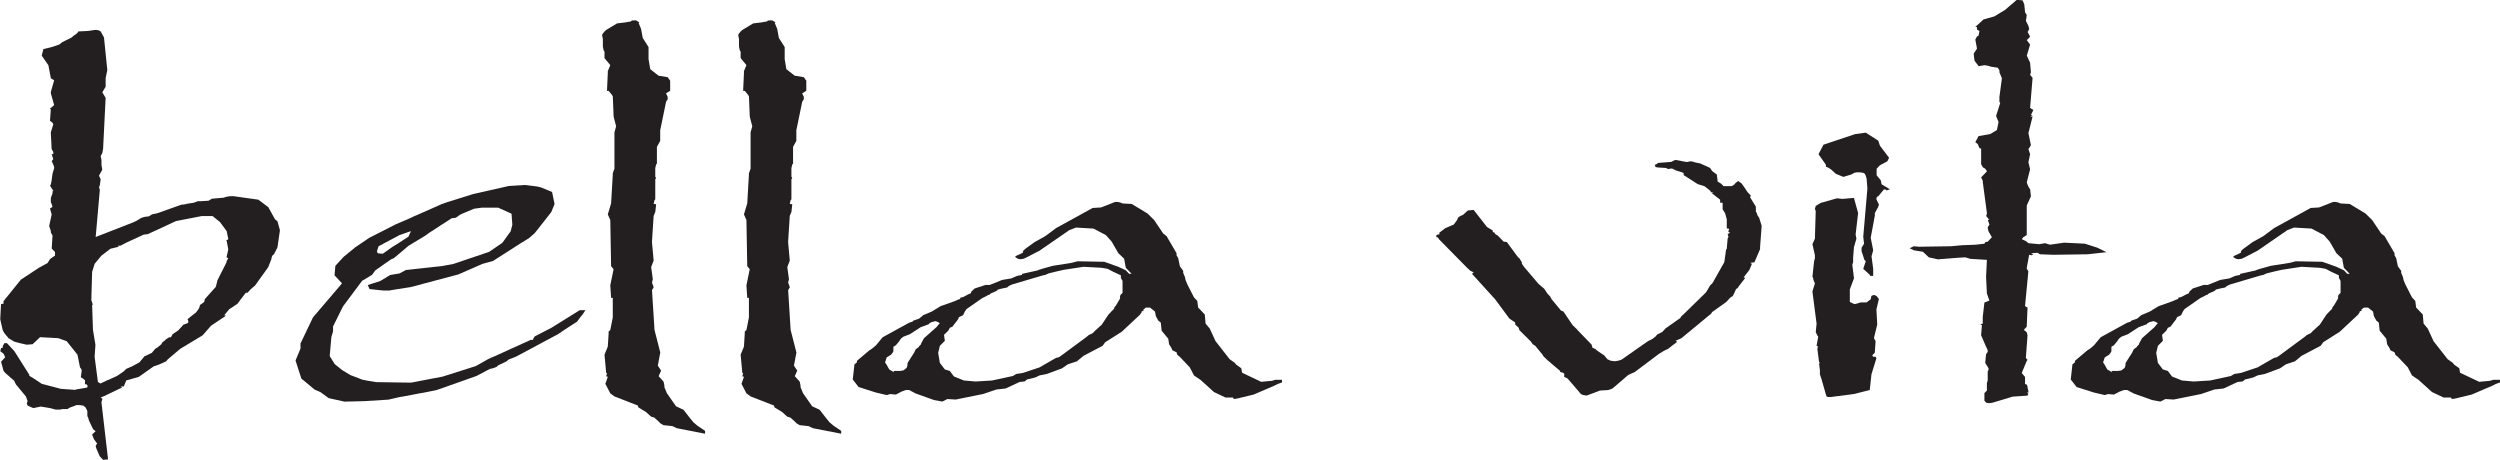
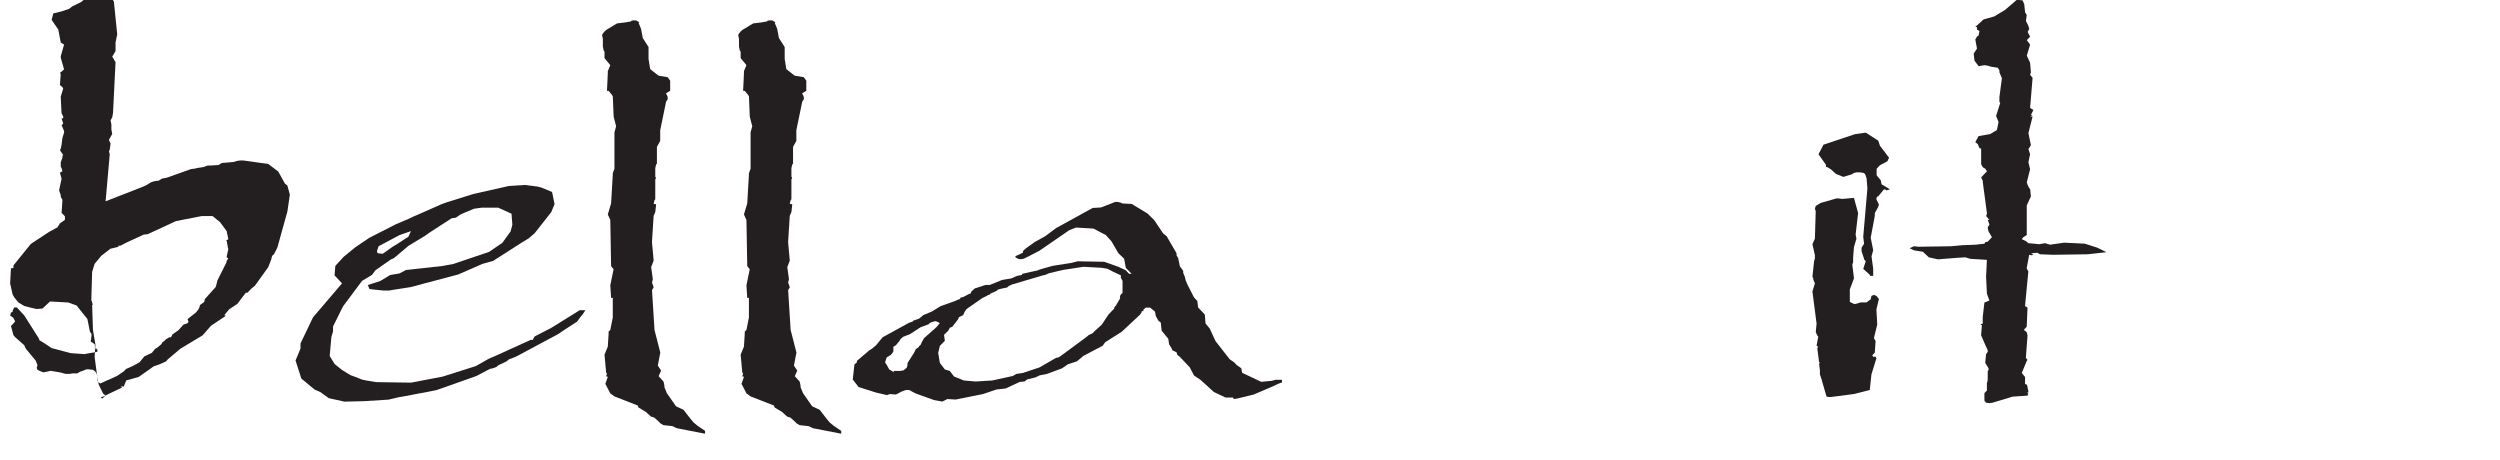
<svg xmlns="http://www.w3.org/2000/svg" id="Layer_2" viewBox="0 0 642.9 118.25">
  <defs>
    <style>.cls-1{fill:#231f20;}</style>
  </defs>
  <g id="Layer_1-2">
    <g>
-       <path class="cls-1" d="M71.32,63.68l-.85,1.67-.43,.39-.21,.51v.26l-.85,2.19-3.42,4.77-.64,.52-.43,.39-.85,.9h-.43l-1.28,1.67-.85,1.16-2.14,1.42-1.28,1.54,.43,.13-3.84,2.58-2.14,2.45-5.77,3.48-3.2,2.71-.43,.51-1.71,.77-1.49,.52-3.84,2.71-3.2,.9-.64,1.55h-.85l.43,.26-4.06,1.94-.21,.13-1.28,.52,.43,.26v.26l-.21,.65,1.71,14.73-1.28,.13-.85-.9-.85-1.94-.21-.65,.21-.52,.21-.13-.85-1.16-.43-1.03v-.26l.85-.78-.64-.52-1.07-2.2-.21-.78-.21-.39v-1.29l-.43-.9-.64-.52-1.07-.13h-.64l-.64,.26-1.07,.39-.64,.39h-1.28l-.64,.13h-1.07l-1.49-.39-2.35-.39-1.92,.39-.64-.26-.85-.39-.21-.52,.21-.65-.43-1.16-2.56-3.1-.21-.39-.21-.52-2.35-2.07-.43-.52-.21-.78-.21-.78-.21-.78,1.07-1.16-.43-.9-.85-.65,.21-.78,.43-.13v-.39l.43-.78h.64l1.92,2.07,3.84,6.07v.26l.64,.39,.43,.26,2.14,1.42,4.91,1.29,3.63,.26,.43-.13,2.35-.39,.43-.13v-.52l-.21-.13v-.13h-.43v-1.03l-.43-.39-.64-.39,.21-1.55v-.39l-.43-.64-.64-3.22-2.78-3.48-2.14-.77-4.7-.26-1.92,1.81-1.5,.13-1.71-.39-1.49-.39-1.49-.9-1.07-1.29-.43-.77-.64-2.83,.21-3.87,.64-.13v-.64l4.48-5.54,4.7-3.09,2.14-1.16,.64-1.03,1.28-.9v-.9l-.85-.9,.21-3.35-.43-.77v-.39l-.43-1.29,.64-2.96-.43-1.55,.64-.39-.21-.78-.21-.39v-1.16l.43-1.16v-.52l.21-.13-.85-1.29,.21-.39,.21-1.03,.21-1.68,.43-1.42v-.39l-.43-1.04-.21-.39,.21-.26,.21-.26-.43-1.3h.43v-.52l-.43-.78-.21-4.29,.64-2.08-.21-.39-.64-.52,.21-2.86-.21-.26,.64-.52,.43-.39-.85-2.99v-.39l.85-2.99-.85-.52-.64-3.36-1.71-2.46,.43-1.68,2.14-.52,1.92-.65,.85-.65,2.35-1.16,.43-.39,1.07-.78,.21-.39,2.56-.13,1.71-.26h.43l.64,.13,.43,.26,.21,.39,.64,1.16,.85,8.4-.43,2.07v2.2l-.85,1.43,.85,1.43-.64,12.88v.13l-.21,1.17-.43,.78,.21,1.04v1.3l.21,1.16-.85,1.55,.43,.9-.21,1.55-.21,.52,.21,.65-1.07,12.15,9.61-3.75,.85-.39,.85-.52,.43-.26,.85-.26,1.07-.13,.85-.52,1.28-.26,6.19-2.2,1.07-.13,.43-.13,1.71-.26,1.07-.39h.64l2.14-.13,.85-.52,2.99-.26,.85-.26,.85-.13h.85l6.41,.9,2.56,1.94,1.71,3.09,.64,.52,.21,.77,.43,1.54-.64,4.38Zm-12.6,.55l-.43-2.33h-.21l.64-.39-.43-2.07-1.71-2.33-1.92-1.55h-2.78l-6.62,1.29-7.26,3.36-1.07,.13-4.48,2.07-1.49,.78h-.64l.21,.26-2.14,.52-2.35,1.81-1.71,2.07-.64,2.07-.21,7.24,.21,.65v.13l.21,.26-.21,.26,.21,6.33,.64,3.88-.21,3.1,.85,6.46,.64,.39,1.92-.9,.64-.26,1.71-.78,1.71-1.16,.64-.65,1.49-.65,1.92-1.03,1.28-1.55,1.92-.9,.85-1.03,.64-.39,1.07-.9v-.26l.85-.65,.21-.26,.43-.26,.43-.26h.43l.43-.78,1.49-1.03,1.28-1.42,1.07-.39,.21-.26v-.26l-.21-.52,1.28-1.03,.85-.65,.43-.52,.43-.65,.21-.78,1.07-.78,.21-.78,2.78-3.1,.21-.78,.21-.9,2.35-4.65v-.26l.43-.78-.43-.26,.43-1.94Z" />
+       <path class="cls-1" d="M71.32,63.68l-.85,1.67-.43,.39-.21,.51v.26l-.85,2.19-3.42,4.77-.64,.52-.43,.39-.85,.9h-.43l-1.28,1.67-.85,1.16-2.14,1.42-1.28,1.54,.43,.13-3.84,2.58-2.14,2.45-5.77,3.48-3.2,2.71-.43,.51-1.71,.77-1.49,.52-3.84,2.71-3.2,.9-.64,1.55h-.85l.43,.26-4.06,1.94-.21,.13-1.28,.52,.43,.26v.26v-.26l.85-.78-.64-.52-1.07-2.2-.21-.78-.21-.39v-1.29l-.43-.9-.64-.52-1.07-.13h-.64l-.64,.26-1.07,.39-.64,.39h-1.28l-.64,.13h-1.07l-1.49-.39-2.35-.39-1.92,.39-.64-.26-.85-.39-.21-.52,.21-.65-.43-1.16-2.56-3.1-.21-.39-.21-.52-2.35-2.07-.43-.52-.21-.78-.21-.78-.21-.78,1.07-1.16-.43-.9-.85-.65,.21-.78,.43-.13v-.39l.43-.78h.64l1.92,2.07,3.84,6.07v.26l.64,.39,.43,.26,2.14,1.42,4.91,1.29,3.63,.26,.43-.13,2.35-.39,.43-.13v-.52l-.21-.13v-.13h-.43v-1.03l-.43-.39-.64-.39,.21-1.55v-.39l-.43-.64-.64-3.22-2.78-3.48-2.14-.77-4.7-.26-1.92,1.81-1.5,.13-1.71-.39-1.49-.39-1.49-.9-1.07-1.29-.43-.77-.64-2.83,.21-3.87,.64-.13v-.64l4.48-5.54,4.7-3.09,2.14-1.16,.64-1.03,1.28-.9v-.9l-.85-.9,.21-3.35-.43-.77v-.39l-.43-1.29,.64-2.96-.43-1.55,.64-.39-.21-.78-.21-.39v-1.16l.43-1.16v-.52l.21-.13-.85-1.29,.21-.39,.21-1.03,.21-1.68,.43-1.42v-.39l-.43-1.04-.21-.39,.21-.26,.21-.26-.43-1.3h.43v-.52l-.43-.78-.21-4.29,.64-2.08-.21-.39-.64-.52,.21-2.86-.21-.26,.64-.52,.43-.39-.85-2.99v-.39l.85-2.99-.85-.52-.64-3.36-1.71-2.46,.43-1.68,2.14-.52,1.92-.65,.85-.65,2.35-1.16,.43-.39,1.07-.78,.21-.39,2.56-.13,1.71-.26h.43l.64,.13,.43,.26,.21,.39,.64,1.16,.85,8.4-.43,2.07v2.2l-.85,1.43,.85,1.43-.64,12.88v.13l-.21,1.17-.43,.78,.21,1.04v1.3l.21,1.16-.85,1.55,.43,.9-.21,1.55-.21,.52,.21,.65-1.07,12.15,9.61-3.75,.85-.39,.85-.52,.43-.26,.85-.26,1.07-.13,.85-.52,1.28-.26,6.19-2.2,1.07-.13,.43-.13,1.71-.26,1.07-.39h.64l2.14-.13,.85-.52,2.99-.26,.85-.26,.85-.13h.85l6.41,.9,2.56,1.94,1.71,3.09,.64,.52,.21,.77,.43,1.54-.64,4.38Zm-12.6,.55l-.43-2.33h-.21l.64-.39-.43-2.07-1.71-2.33-1.92-1.55h-2.78l-6.62,1.29-7.26,3.36-1.07,.13-4.48,2.07-1.49,.78h-.64l.21,.26-2.14,.52-2.35,1.81-1.71,2.07-.64,2.07-.21,7.24,.21,.65v.13l.21,.26-.21,.26,.21,6.33,.64,3.88-.21,3.1,.85,6.46,.64,.39,1.92-.9,.64-.26,1.71-.78,1.71-1.16,.64-.65,1.49-.65,1.92-1.03,1.28-1.55,1.92-.9,.85-1.03,.64-.39,1.07-.9v-.26l.85-.65,.21-.26,.43-.26,.43-.26h.43l.43-.78,1.49-1.03,1.28-1.42,1.07-.39,.21-.26v-.26l-.21-.52,1.28-1.03,.85-.65,.43-.52,.43-.65,.21-.78,1.07-.78,.21-.78,2.78-3.1,.21-.78,.21-.9,2.35-4.65v-.26l.43-.78-.43-.26,.43-1.94Z" />
      <path class="cls-1" d="M149.68,81.03l-.43,.52-.85,1.16-2.99,1.94-.21,.13-1.71,1.16-10.89,5.82-1.71,.65-.64,.52-2.14,1.03-.43,.39-.64,.26-.43,.13-.64,.13-3.42,1.81-10.25,3.62-3.2,.65-1.5,.26-.64,.13-3.42,.65-.85,.13-2.78,.65-6.19,.39-5.12,.13-4.06-.9-2.14-1.55-1.49-.65-3.42-2.84-1.49-4.64,1.28-3.09v-1.29l3.2-6.7,7.47-8.76-1.92-2.06,.21-2.45,2.14-2.32,2.99-2.45,3.63-2.45,6.83-3.48,3.63-1.55,1.07-.52,.64-.26,5.55-2.45,.85-.39,1.49-.52,6.62-2.07,9.18-2.07,4.06-.26,3.2,.39,1.07,.26,2.78,1.16,.64,3.1-.85,2.07-4.27,5.43-1.49,1.29-.85,.52-1.28,.78-7.05,4.52-2.78,.78-6.19,2.71-12.17,3.23-4.91,.78-.64,.13h-1.49l-2.56-.26-1.07-.13-.43-1.03,3.2-1.03,2.56-1.55,2.35-.39,1.71-.9,9.4-1.03,2.78-.52,9.18-3.1,3.42-2.33,2.14-2.97,.43-1.68-.21-2.84-3.42-1.55h-4.27l-1.92,.26-2.78,1.16-.85,.39-1.07,.77-1.07,.13-2.99,1.93-2.78,1.81-1.07,.77-1.71,1.03-2.56,1.55-3.2,2.71-.64,.51-.64,.26-1.49,1.03-2.56,1.8-.85,1.16-2.56,1.54-4.91,6.57-2.56,5.16v1.29l-.43,1.42-.43,4.9,1.28,2.06,1.92,1.55,2.14,1.29,2.35,.9,.64,.26,1.28,.26,2.35,.39,8.97,.13,8.11-1.55,8.54-2.71,3.2-1.81,.85-.39,.64-.26,9.4-4.27h.64v-.26l.43-.65,4.27-2.2,7.26-4.52h1.49l-.85,1.29Zm-46.98-20.55l-5.34,2.84-.43,1.29,.21,.52,1.28,.13,2.56-1.81,.21-.13,1.07-.65,2.78-1.81,.64-1.42-2.99,1.03Z" />
      <path class="cls-1" d="M181.28,111.53l-7.26-1.42-1.07-.52-2.35-.26-.85-.52-.21-.26-1.28-1.16-.85-.26-.43-.39-.85-.78-1.92-1.16-.21-.52-5.98-2.33-1.07-.78-1.28-2.46,.64-1.81-.43-.13,.21-.78-.21-.13-.43-4.65,.85-2.07,.21-3.36v-.52l.43-.39,.64-3.23v-5.04h-.43l-.21-3.23,.85-4.14-.64-.78-.21-11.89-.64-1.42,.85-2.84,.43-7.37v-.39l.43-1.16v-9.35l.43-1.56-.64-2.47-.21-5.2-.21-.39-.43-.52-.43-.52h-.43l.21-4.55v-.52l.64-1.55-1.49-1.81v-1.68l-.21-.26-.21-1.03v-1.94l-.21-1.03,.21-.39,.43-.52,.43-.39,2.78-1.68,2.14-.26,1.49-.26v-.13l.43-.13h.85l.85,.52-.21,.13,.64,1.55,.43,2.33,1.49,2.33v3.1l.43,2.58,2.14,1.68,2.35,.39,.64,.9v2.6l-1.07,.65,.43,.91v.65l-.21,.26-.21,.39-1.5,7.28v2.73l-.85,1.56v4.29l-.21,.26-.21,.9v2.2l.21,.39-.21,.26v5.17l-.21,.26-.21,.9,.64,.13-.21,1.94-.43,1.03-.43,6.72,.43,4.78-.64,1.68,.43,3.1-.21,.9,.43,1.16-.43,.78,.64,10.21,1.49,5.82-.64,3.36,.85,1.29-.64,1.42,1.28,1.42,.21,1.03v.39l.64,1.55,2.35,3.36,1.92,.9,1.71,2.2,.85,1.03,1.07,.9,1.92,1.29v.65Z" />
      <path class="cls-1" d="M216.29,111.53l-7.26-1.42-1.07-.52-2.35-.26-.85-.52-.21-.26-1.28-1.16-.85-.26-.43-.39-.85-.78-1.92-1.16-.21-.52-5.98-2.33-1.07-.78-1.28-2.46,.64-1.81-.43-.13,.21-.78-.21-.13-.43-4.65,.85-2.07,.21-3.36v-.52l.43-.39,.64-3.23v-5.04h-.43l-.21-3.23,.85-4.14-.64-.78-.21-11.89-.64-1.42,.85-2.84,.43-7.37v-.39l.43-1.16v-9.35l.43-1.56-.64-2.47-.21-5.2-.21-.39-.43-.52-.43-.52h-.43l.21-4.55v-.52l.64-1.55-1.49-1.81v-1.68l-.21-.26-.21-1.03v-1.94l-.21-1.03,.21-.39,.43-.52,.43-.39,2.78-1.68,2.14-.26,1.49-.26v-.13l.43-.13h.85l.85,.52-.21,.13,.64,1.55,.43,2.33,1.49,2.33v3.1l.43,2.58,2.14,1.68,2.35,.39,.64,.9v2.6l-1.07,.65,.43,.91v.65l-.21,.26-.21,.39-1.5,7.28v2.73l-.85,1.56v4.29l-.21,.26-.21,.9v2.2l.21,.39-.21,.26v5.17l-.21,.26-.21,.9,.64,.13-.21,1.94-.43,1.03-.43,6.72,.43,4.78-.64,1.68,.43,3.1-.21,.9,.43,1.16-.43,.78,.64,10.21,1.49,5.82-.64,3.36,.85,1.29-.64,1.42,1.28,1.42,.21,1.03v.39l.64,1.55,2.35,3.36,1.92,.9,1.71,2.2,.85,1.03,1.07,.9,1.92,1.29v.65Z" />
      <path class="cls-1" d="M329.67,98.35l-1.07,.39-1.07,.52-5.12,2.2-4.27,1.03-.85,.13-.21-.39h-1.92l-2.99-1.42-3.42-3.1-1.71-1.16-1.07-2.07-2.56-2.71-.64-.52-.21-.65-1.07-.52-.21-.52-.64-1.03-.21-1.42-1.71-2.07-.21-2.07-.64-.52-.64-1.16-.21-1.16-1.28-1.03h-1.07l-.64,.52v.39h-.43v.26l-.43,.65-4.7,4.39-4.27,2.71-.64,.9-4.91,2.58-1.71,1.42-2.35,.78-1.49,1.03-3.84,1.42-1.92,.39-1.07,.52-2.14,.52-.64,.52-1.28,.13-3.63,1.68-2.35,.26-3.42,1.16-7.05,1.42-2.14-.13-1.28,.65-2.14-.39-4.7-1.68-1.71-.9h-.85l-1.07,.39-1.49,.78-1.49-.13-.85,.26-2.78-.65-4.48-1.42-1.49-1.94,.43-3.88,.64-.52v-.39l3.2-2.71,.64-.39,1.07-.9,1.71-2.07,6.83-3.75,.85-.26,.21-.26,1.49-.52,1.07-.9,2.14-.9,2.35-1.42,3.63-1.29,.85-.39,.43-.13,.21-.39,.64-.13,1.49-.78,.43-.13,.21-.52,.85-.78,2.78-.9h1.07l3.2-1.29,2.35-.39,1.49-.65,1.28-.26v-.26l4.06-.9,.21-.13,1.28-.39,2.35-.65,4.91-.78,1.49-.39,6.83,.13,3.63,1.29,1.92,.9,.85,.9h.64l-1.49-1.55-.43-2.33-1.49-1.42-1.71-2.97-1.49-1.68-3.2-1.68-4.48-.26-1.71,.65-7.69,5.3-2.99,1.55-1.07,.52-.85,.13-.64-.13-.64-.39v-.26l1.92-.9v-.26l.21-.39,.64-.52,2.14-1.55,2.78-1.55,2.78-2.07,9.4-5.17,2.14-.13,2.99-1.16,.64-.26h.64l.64,.13,.64,.26,2.35,.13,4.06,2.46,1.71,1.68,2.35,3.49,.85,.65,2.56,4.39v.52l.43,.78,.43,2.07,.85,1.16v.52l.43,1.03,.21,.9,.43,1.03,1.71,3.36,.85,.9,.21,1.68,1.71,1.81,.21,2.33,1.07,1.29,1.49,3.23,3.63,4.65,1.28,.9,.43,.52,1.28,.9,.21,1.16,4.91,2.33,2.78-.26,.43-.13,.43-.13h1.71v.65Zm-95.66-12.41l-1.71,.65-.64,.52-.43,.65-.85,1.03-.64,.39v1.16l-.21,.39-.43,.52-1.07,.65-.43,1.29,.43,.65,.64,1.16,1.28,.78-.21-.39h1.71l.85-.13,.85-.65,.21-.65v-.52l.21-.39,1.49-2.33,.43-.9,.85-.65v-.13l.43-.39,.21-.52,.64-1.16,3.2-2.84,.85-1.03-.43-.26-.64-.26-1.07,.26-.64,.39v.13l-2.13,.78-2.78,1.81Zm52.31-16.03l-1.49-.78-1.49-.26-4.7-.26-5.12,.78-1.71,.39-2.14,.52-.85,.39-.64,.13-7.9,2.33-.85,.39-.43,.39-1.28,.26-1.07,.26-.43,.39-1.49,.65-.21,.26-.43,.13-.43,.26-1.07,.52-4.06,2.84-.43,.65-.43,.9-1.07,.52-.21,.52-1.49,1.94-.64,.26-.43,.78-1.07,1.03,.21,1.55-1.28,1.29-.43,1.81,.43,2.58,1.28,1.68,1.28,.39,1.07,1.42,2.56,1.03,2.99,.26,4.27-.26,5.34-1.16,.85-.52,1.71-.26,4.27-1.42,4.27-2.46,.64-.13,.43-.26,6.83-5.04,.43-.39,1.07-.52,.64-.65,1.71-1.55,1.71-2.58,.85-.9,.64-.65v-.26l.43-.52,1.07-1.81v-.65l.21-.39,.43-.39v-3.1l-.43-.78v-.65l-1.92-.9Z" />
-       <path class="cls-1" d="M452.66,63.97l-1.5,3.49-1.07,.13,.43,.26-.64,1.55-1.5,1.94,.43,.13-1.71,2.2-.21,.39-.43,.26-.85,1.81-.64,.39-1.07,1.16-3.63,2.58-.21,.39-.64,.52-7.05,5.82-1.49,.65,.21,.13,.21,.13-2.35,1.81-1.07,.52-1.28,.78-6.19,4.65-1.71,.78-2.99,2.58-1.07,.9-1.07,.39-2.13,.13-3.42,1.29-.85-.13-.64-.26-.64-.78-2.78-3.23-.85-.39v-.78l-.21-.26-.43-.13-.43-.13v-.26l-2.14-1.81-.43-.39-.64-.52-1.07-1.03-.21-.39-1.28-1.55-.64-.78-.64-.39-.43-.65-2.99-2.97-.21-.65-.43-.39-.43-.39v-.52l-1.5-1.03-3.63-4.91-5.98-6.59,.43-.39-.85-.39-.85-.78-7.26-7.37-.21-.39-.43-.13v-.52l.85-.26v-.13l-.21-.13,1.71-1.29,2.13-.9,.85-1.16,.21-.52,.21-.26,.43-.26,.64-.26,1.28-1.16,1.5-.13,3.42,4.39,1.49,.9v.39l.43,.13,.21,.39,.64,.39,1.5,1.55,.85,.13,2.56,3.49,.43,.52,.21,.13,.64,1.03v.39l.64,.9,3.63,4.26,1.5,1.29,.85,1.29,.64,.65,.43,.78,1.5,1.81,.43,.52,.43,.52,.64,.26,2.35,3.49,1.07,1.03,.21,.26,3.63,3.75,.21,.78,.85,.39,.21,.26,1.5,1.03,.43,.26,.85,1.03,.85,.39,1.07,.13,.85-.13,.85-.26,6.83-4.78,1.07-.52,.85-.65,.43-.52,1.28-.65,.64-.65,.21-.26,3.84-2.71,.21-.39,.85-.78,5.55-5.43,1.07-1.81,.43-.39,.21-.26,2.99-5.3,.43-3.1,.21-.39v-.13l.21-2.46,.21-.39-.21-.78,.64-.26-.43-.26v-.26l.21-.52-.64-.13v-2.33l-.43-1.55-.64-1.03v-1.68h-.64v-.78l-2.14-1.68,.43-.13-.64-.13-.21-.39-1.49-1.16-1.71-.52-3.63-2.33v-.52l-.64-.26-1.28-.39-1.07-.52-1.07,.13-.43-.26-2.14-.13-.64-.13v-.26l-.21-.26,.64-.26,.21-.26,3.42-.26,1.07-.52,2.78,.52h.43l.43-.13h.64l.85,.26,1.28,.26,2.56,1.16,.21,.39,.43,.52,1.07,.78,.21,1.81,.21,.13,.64,.39,.43,.39,.21,.26h2.14l.64-.39,.43-.52,.64-.39,.85,.65,.64,.9,.43,.65,.43,.65,.85,.9-.21,.39,1.5,2.46v1.29l.21,.26,.21,.65,.43,.65,.64,2.07-.43,5.82Z" />
      <path class="cls-1" d="M481.26,96.28l-.43,4.01-4.06,1.03-5.98,.78h-.64l-.43-.13-.21-.65-1.07-3.75-.43-1.29v-1.03l-.21-1.68,.21-.39h-.21l-.43-3.36v-.39l.21-.26-.43-.26,.43-2.33-.21-.26-.43-.9,.21-2.2-1.07-8.27,.64-2.07-.43-1.03v-.39l-.21-.26,.43-4.01,.21-.78v-.78l-.64-2.84,.64-1.42,.21-7.11-.21-.52,.21-.78,1.28-.78,3.63-1.03,.43-.13h.43l1.07,.13,2.99-.26,1.07,3.88-.64,5.56,.21,1.03-.64,2.2-.21,2.71v1.16l-.21,.65,.43,3.49-1.07,2.84v3.23l1.07,.52h.43l1.28-.39h1.5l1.07-.78,.21-.9,.64-.26,.64,.26,.64,.78-.64,2.71,.21,3.88-.85,3.49,.43,.78-.21,2.97-.64,.65,.21,.39h.64l.21,.39-1.28,4.14Zm3.84-47.3l-.21-.26h-.43l-1.49,1.81h-.21l-.21,.39v.39l.64,1.29-.21,.65-.85,1.55v.65l-.21,1.16-.85,4.52,.64,3.23-.43,1.55,.43,3.23v1.81h-.85v-.26l-1.71-1.55,.64-1.94-.43-.52v-.13l-.64-1.94v-.9l.64-1.03-.21-1.81,1.07-12.41-.21-2.58-.21-.65-.21-.52-.43-.26-.85-.13h-.85l-.64,.13-.64,.39-2.14,.65-1.92-.78-1.28-1.16-.85-.52-.43-.13v-.52l-1.92-2.71,1.28-2.46,8.11-2.71,2.78-.39,3.2,2.07,.43,1.29,2.35,3.1-.43,.9-1.92,1.03-.85,.9v1.68l1.07,1.29,.21,1.03,2.14,1.29-.85,.26Z" />
      <path class="cls-1" d="M536.99,65.39l-8.97,.13-3.42-.13-.64-.39-1.71,.13,.64,.26-.43,.26-.64-.13-.64,3.49,.43,.78-.85,8.92,.43,.26,.21,.13-.21,4.91-.21,.26-.43,.39v.26l.64,.52,.21,.78-.43,5.82,.43,.52-.21,.26-.21,.52-1.07,2.58,.85,1.03v1.81l.43,.13,.21,.52v.26l.21,.9v.39h-.43l.43,.26-.21,.52-3.84,.26-3.84,1.16-1.28,.39-.85,.13-.85-.13-.43-.52v-1.94l.64-.65v-1.94l.21-.65v-2.33l.21-.39v-.39l-.21-.39-.64-1.03,.21-2.2,.43-.65v-.39l-.21-.52-.21-.39-1.28-2.97,.21-2.58-.43-.26,.64-.13v-1.68l.43-3.75,1.28-.52-.64-1.81-.21-4.26,.21-4.39-4.27-.26-1.28-.39-2.13,.13-4.91,.39-2.35-.52-1.5-1.42-2.35-.39-1.07-.52,1.07-.52,1.28,.13,8.33-.13,2.78-.26,3.42-.13,2.35-.26,.21-.39,.64-.13,1.07-1.16-.85-1.42-.21-.78v-.39l.43-.65-.43-1.16,.43-.13-.21-.13-.64-.78,.21-.65-1.07-8.01v-.39l-.43-.9,1.5-1.55-.43-.65-.64-.39-.43-.78v-4.01l-.43-.13-.43-1.03-.64-.52,.85-1.55,2.99-.52,1.71-1.03,.43-2.07-.64-1.55,1.07-3.36-.21-.26v-1.29l.64-4.78-.64-1.55v-.52l-.43-.65-1.71-.26-.85-.26-.85-.13-1.5,.26-1.07-1.42-.21-1.81,.85-1.29-.43-2.33,.21-.39,.21-.39,.43-.26,.21-1.16-.64-.39v-.65h-.43l2.13-1.94,2.78-.78,1.28-.78,1.49-.9,2.99-2.58,1.5,.13,.43,1.03,.21,2.07,.43,.65-.21,1.55,.64,1.29,.21,.78-.21,.39-.21,.39,.43,.78,.21,.39-.21,.26-.64,.65,.85,1.16-.85,2.84,.85,1.81,.21,2.46-.21,.65,.64,.78-.64,7.75,.85,.52-.64,1.29,.43,.13-.64,.26h.64l-1.07,4.26,.64,3.1-.64,1.03,.43,1.29-.43,2.07,.43,1.81-.85,3.36,.21,.65,.43,.9,.21,.13,.21,1.94-1.07,2.33v7.62l-.85,.52-.43,.52,1.07,.52,.64,.52,2.78,.26,1.49-.26,1.28,.39,3.63-.52,5.34,.26,3.2,1.03,2.35,1.16-4.7,.52Z" />
-       <path class="cls-1" d="M642.9,98.35l-1.07,.39-1.07,.52-5.12,2.2-4.27,1.03-.85,.13-.21-.39h-1.92l-2.99-1.42-3.42-3.1-1.71-1.16-1.07-2.07-2.56-2.71-.64-.52-.21-.65-1.07-.52-.21-.52-.64-1.03-.21-1.42-1.71-2.07-.21-2.07-.64-.52-.64-1.16-.21-1.16-1.28-1.03h-1.07l-.64,.52v.39h-.43v.26l-.43,.65-4.7,4.39-4.27,2.71-.64,.9-4.91,2.58-1.71,1.42-2.35,.78-1.5,1.03-3.84,1.42-1.92,.39-1.07,.52-2.14,.52-.64,.52-1.28,.13-3.63,1.68-2.35,.26-3.42,1.16-7.05,1.42-2.13-.13-1.28,.65-2.13-.39-4.7-1.68-1.71-.9h-.85l-1.07,.39-1.49,.78-1.5-.13-.85,.26-2.78-.65-4.48-1.42-1.5-1.94,.43-3.88,.64-.52v-.39l3.2-2.71,.64-.39,1.07-.9,1.71-2.07,6.83-3.75,.85-.26,.21-.26,1.5-.52,1.07-.9,2.14-.9,2.35-1.42,3.63-1.29,.85-.39,.43-.13,.21-.39,.64-.13,1.5-.78,.43-.13,.21-.52,.85-.78,2.78-.9h1.07l3.2-1.29,2.35-.39,1.49-.65,1.28-.26v-.26l4.06-.9,.21-.13,1.28-.39,2.35-.65,4.91-.78,1.5-.39,6.83,.13,3.63,1.29,1.92,.9,.85,.9h.64l-1.5-1.55-.43-2.33-1.5-1.42-1.71-2.97-1.49-1.68-3.2-1.68-4.48-.26-1.71,.65-7.69,5.3-2.99,1.55-1.07,.52-.85,.13-.64-.13-.64-.39v-.26l1.92-.9v-.26l.21-.39,.64-.52,2.14-1.55,2.78-1.55,2.78-2.07,9.39-5.17,2.14-.13,2.99-1.16,.64-.26h.64l.64,.13,.64,.26,2.35,.13,4.06,2.46,1.71,1.68,2.35,3.49,.85,.65,2.56,4.39v.52l.43,.78,.43,2.07,.85,1.16v.52l.43,1.03,.21,.9,.43,1.03,1.71,3.36,.85,.9,.21,1.68,1.71,1.81,.21,2.33,1.07,1.29,1.49,3.23,3.63,4.65,1.28,.9,.43,.52,1.28,.9,.21,1.16,4.91,2.33,2.78-.26,.43-.13,.43-.13h1.71v.65Zm-95.66-12.41l-1.71,.65-.64,.52-.43,.65-.85,1.03-.64,.39v1.16l-.21,.39-.43,.52-1.07,.65-.43,1.29,.43,.65,.64,1.16,1.28,.78-.21-.39h1.71l.85-.13,.85-.65,.21-.65v-.52l.21-.39,1.49-2.33,.43-.9,.85-.65v-.13l.43-.39,.21-.52,.64-1.16,3.2-2.84,.85-1.03-.43-.26-.64-.26-1.07,.26-.64,.39v.13l-2.14,.78-2.78,1.81Zm52.31-16.03l-1.49-.78-1.5-.26-4.7-.26-5.12,.78-1.71,.39-2.13,.52-.85,.39-.64,.13-7.9,2.33-.85,.39-.43,.39-1.28,.26-1.07,.26-.43,.39-1.49,.65-.21,.26-.43,.13-.43,.26-1.07,.52-4.06,2.84-.43,.65-.43,.9-1.07,.52-.21,.52-1.49,1.94-.64,.26-.43,.78-1.07,1.03,.21,1.55-1.28,1.29-.43,1.81,.43,2.58,1.28,1.68,1.28,.39,1.07,1.42,2.56,1.03,2.99,.26,4.27-.26,5.34-1.16,.85-.52,1.71-.26,4.27-1.42,4.27-2.46,.64-.13,.43-.26,6.83-5.04,.43-.39,1.07-.52,.64-.65,1.71-1.55,1.71-2.58,.85-.9,.64-.65v-.26l.43-.52,1.07-1.81v-.65l.21-.39,.43-.39v-3.1l-.43-.78v-.65l-1.92-.9Z" />
    </g>
  </g>
</svg>